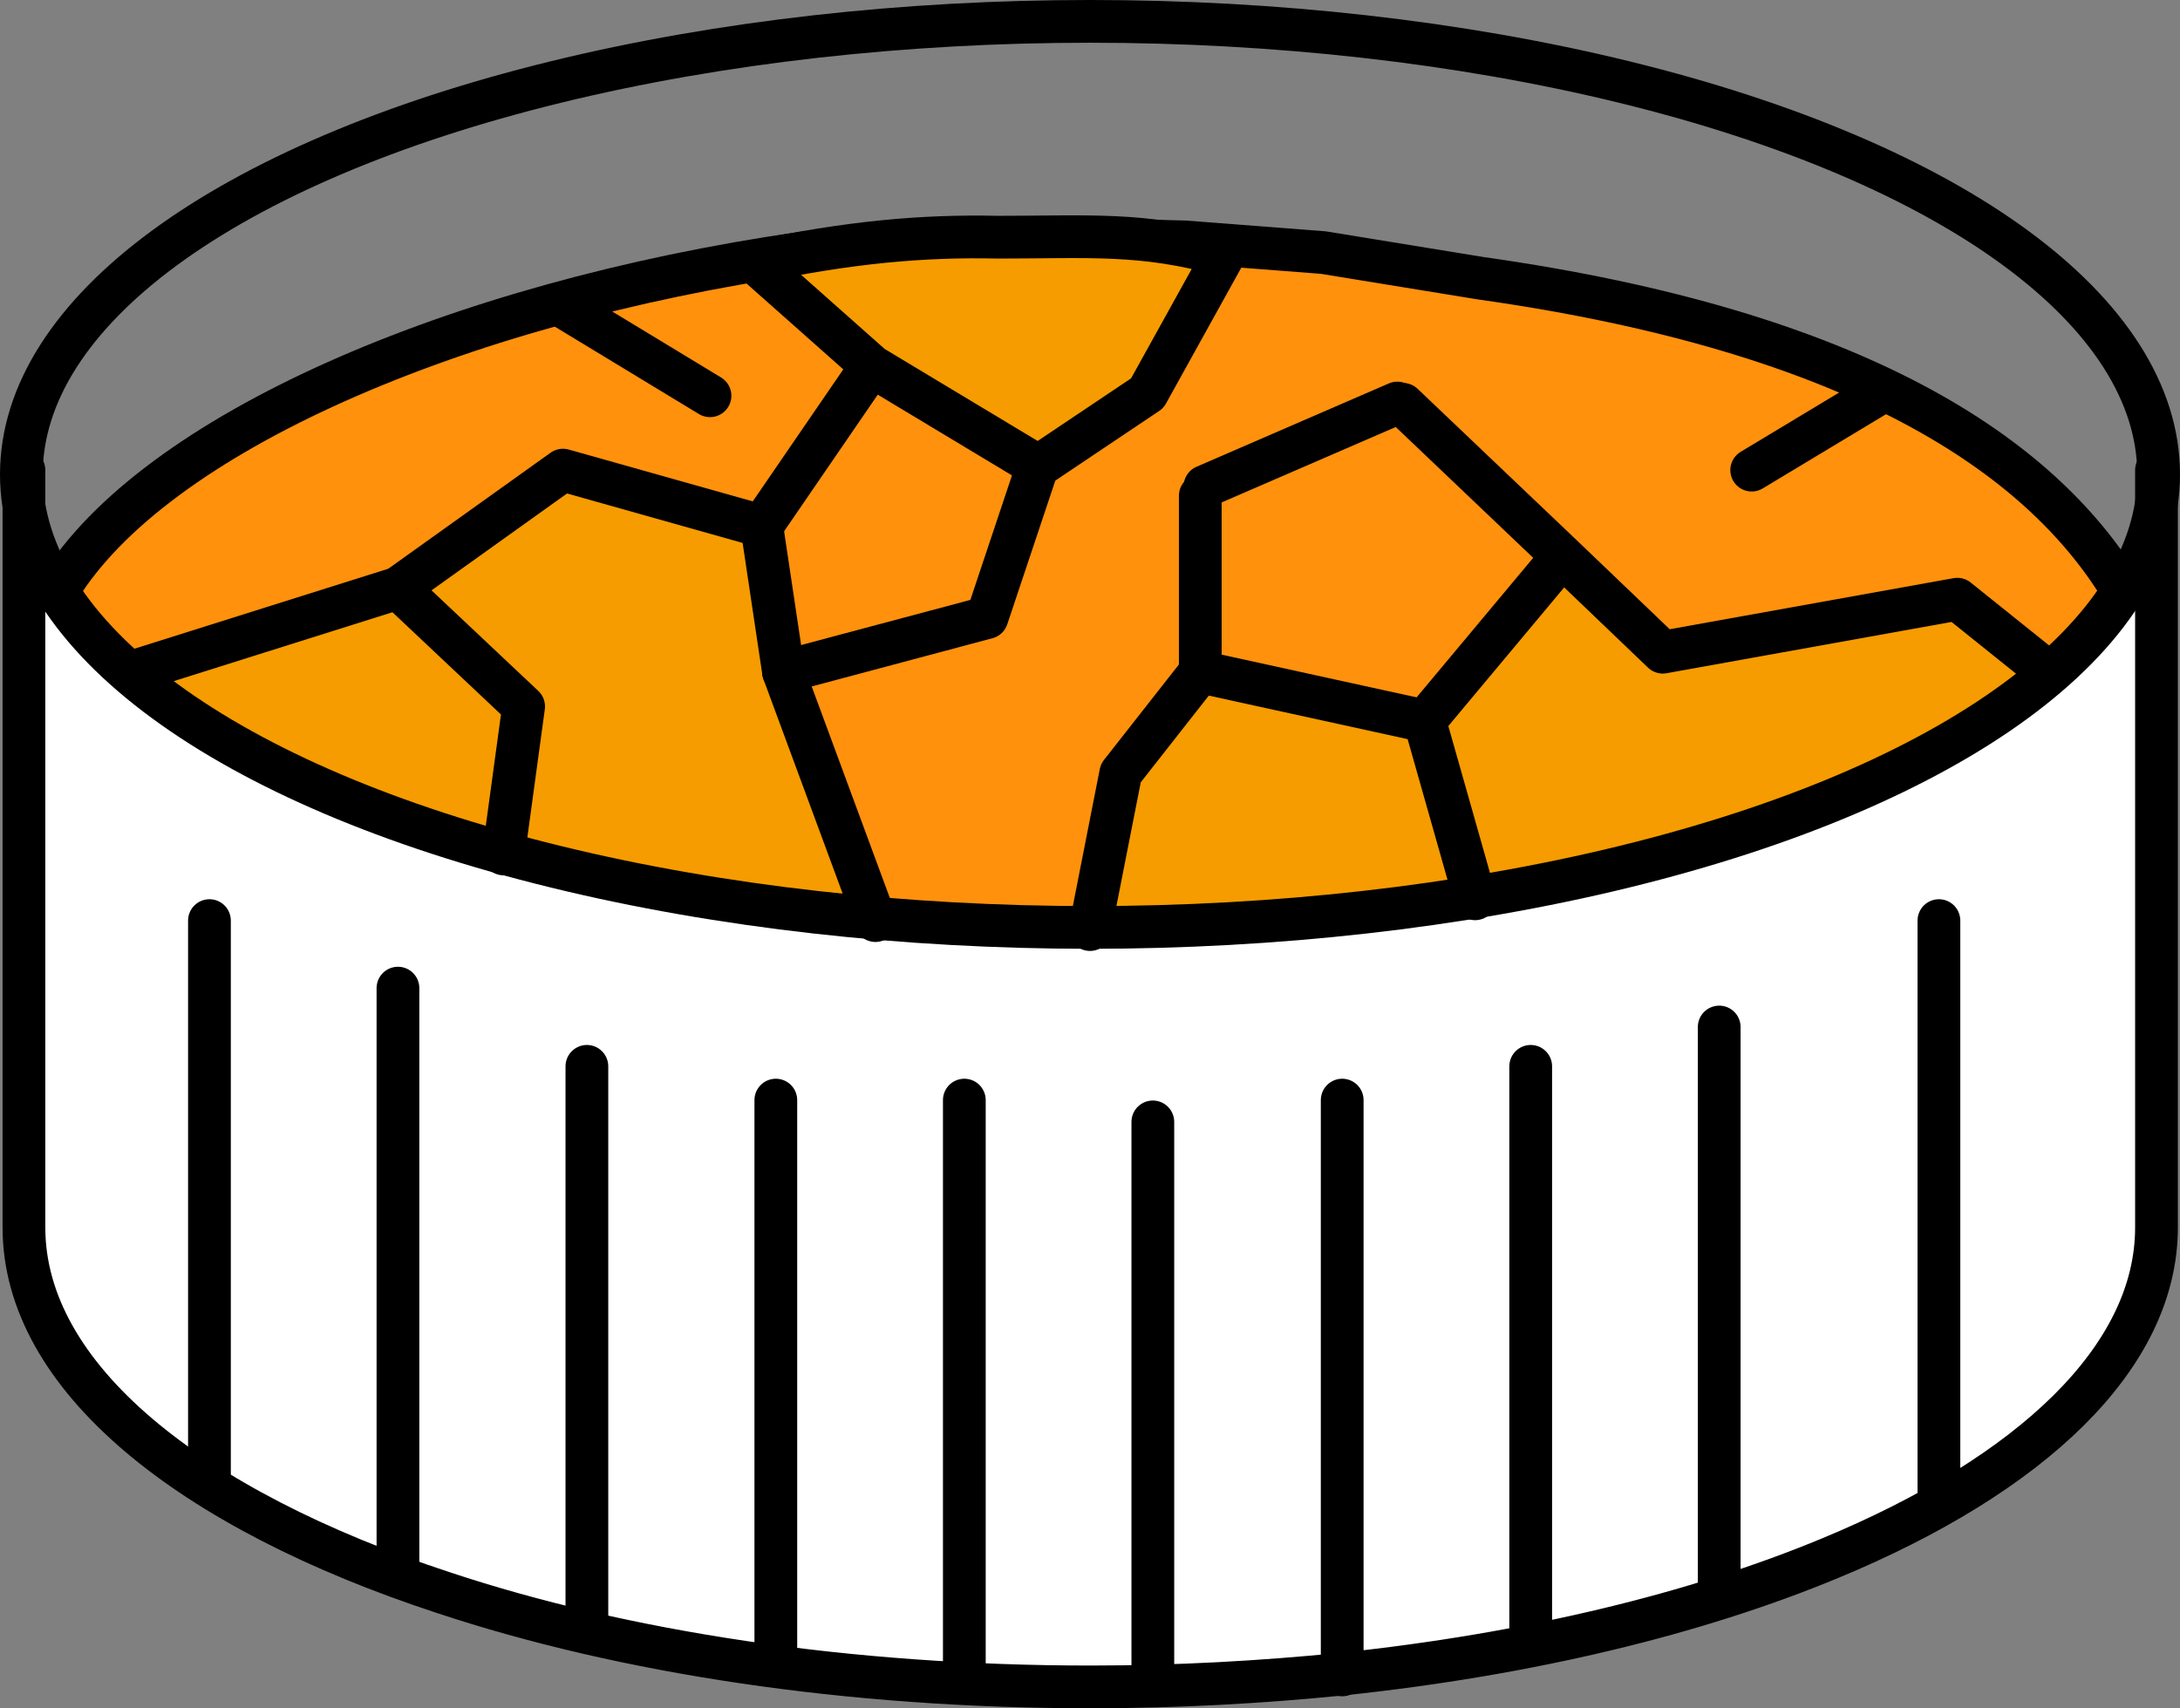
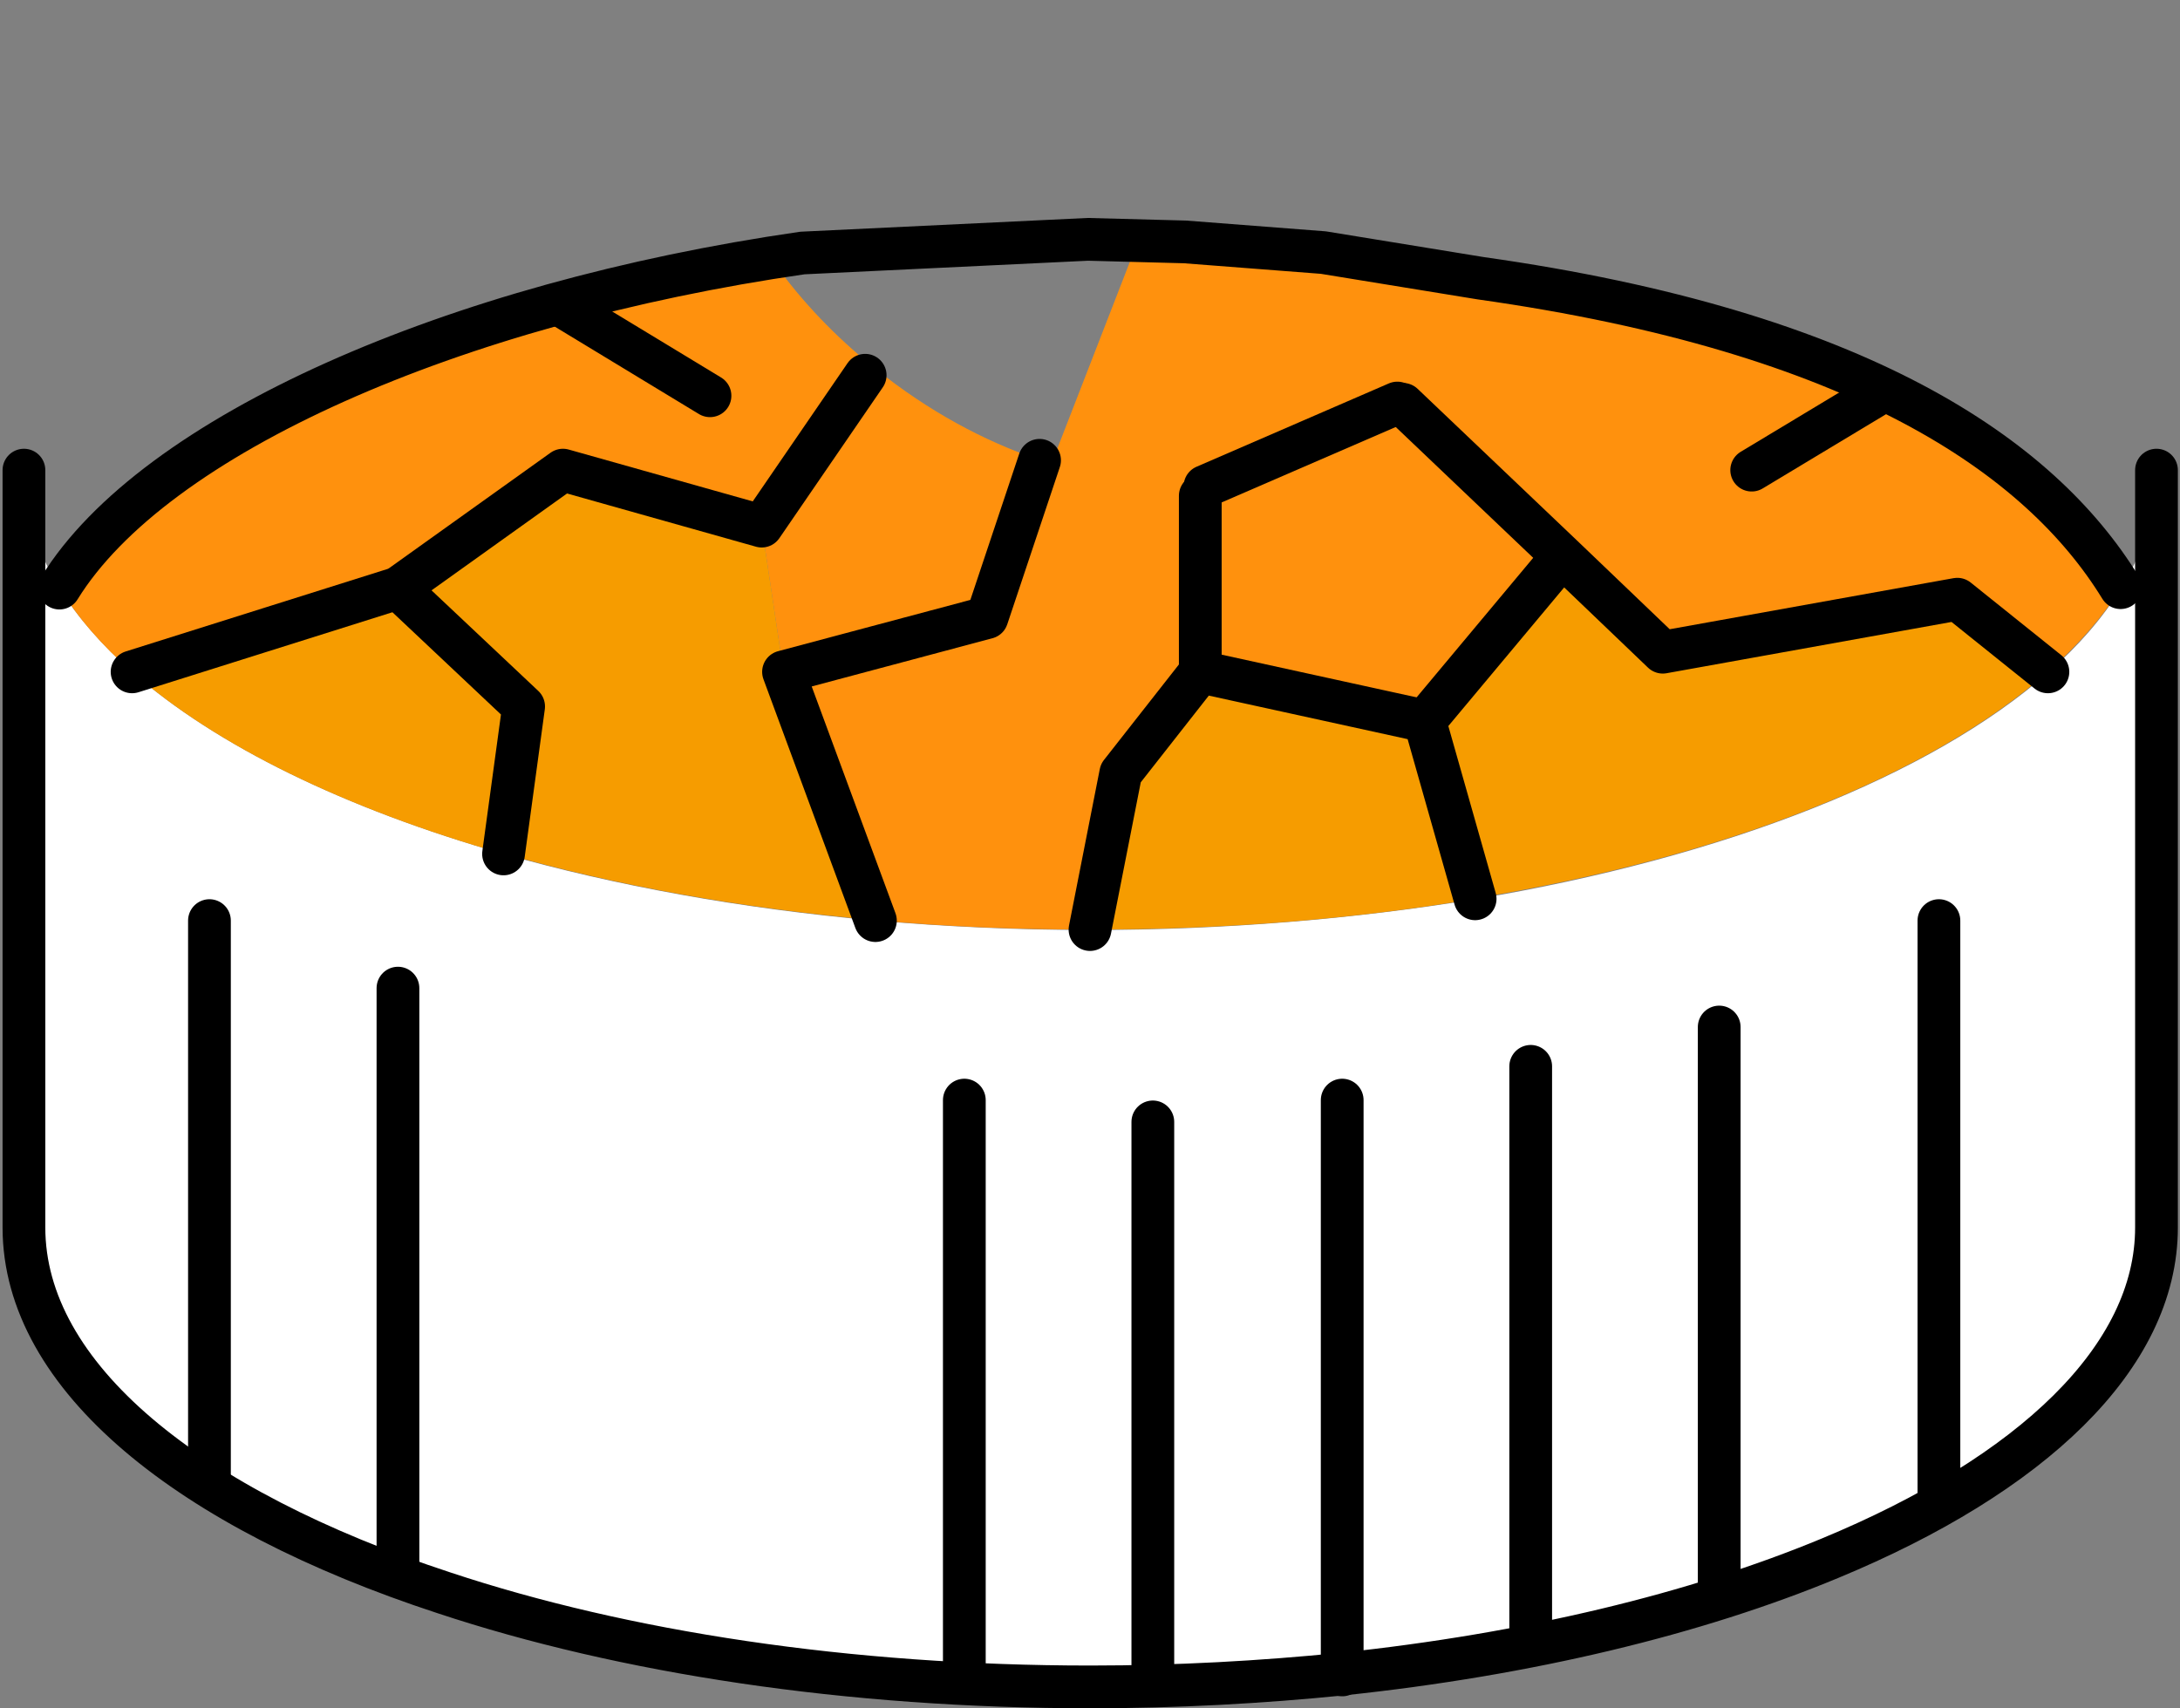
<svg xmlns="http://www.w3.org/2000/svg" viewBox="0 0 51 39.97" id="Layer_2">
  <rect x="0" y="0" width="51" height="39.97" fill="#808080" stroke="none" />
  <defs>
    <style>.cls-1,.cls-2{fill:#f69c00;}.cls-3{fill:none;}.cls-3,.cls-2{stroke:#000;stroke-linecap:round;stroke-linejoin:round;}.cls-4{fill:#fff;}.cls-5{fill:#ff910d;}</style>
  </defs>
  <g id="Layer_1-2">
    <polygon points="34.84 6.93 33.36 10.11 30.82 11.94 28.03 12.1 24.33 11.34 24.73 10.51 26.68 5.49 31.34 6.05 34.84 6.93" class="cls-5" />
    <path d="M31.4,39.17c-1.89.19-3.86.3-5.89.3-5.68,0-10.93-.82-15.12-2.2-5.97-1.96-9.83-5.06-9.83-8.55V11c0,.95.29,1.88.83,2.76.42.68.99,1.33,1.7,1.96,1.97,1.73,4.98,3.2,8.69,4.26,2.6.74,5.54,1.28,8.7,1.56,1.62.14,3.3.22,5.02.22,3.17,0,6.22-.26,9.01-.72,5.86-.98,10.66-2.89,13.4-5.3.71-.62,1.28-1.28,1.7-1.96.55-.88.83-1.81.83-2.76v17.72c0,3.04-2.93,5.78-7.64,7.74-3.13,1.31-7.04,2.25-11.41,2.71Z" class="cls-4" />
    <path d="M45.79,14.02l2.12,1.7c-2.74,2.42-7.54,4.33-13.4,5.3l-1.18-4.16,3.15-3.77.08-.08,2.34,2.23,6.89-1.23Z" class="cls-1" />
    <path d="M34.64,6.52c8.85,1.25,13.08,4.16,14.97,7.24-.42.68-.99,1.33-1.7,1.96l-2.12-1.7-6.89,1.23-2.34-2.23-3.74-3.57c.17-.17.32-.34.47-.52.57-.72.96-1.54,1.17-2.42h.19Z" class="cls-5" />
    <path d="M36.56,13.02l-.08.08-3.15,3.77-5.25-1.15v-4.36c1.84-.06,3.52-.7,4.74-1.9l3.74,3.57Z" class="cls-5" />
    <path d="M33.33,16.87l1.18,4.16c-2.79.47-5.83.72-9.01.72l.72-3.66,1.86-2.37,5.25,1.15Z" class="cls-1" />
    <path d="M24.32,10.76c1.27.44,2.55.64,3.75.6v.24s0,4.12,0,4.12l-1.86,2.37-.72,3.66c-1.72,0-3.4-.07-5.02-.22l-2.15-5.81,4.76-1.28,1.23-3.67h0Z" class="cls-5" />
    <path d="M20.51,8.65c1.2.96,2.5,1.67,3.81,2.11h0s-1.23,3.68-1.23,3.68l-4.76,1.28-.51-3.41,2.41-3.54.17-.21s.06.06.1.09Z" class="cls-5" />
    <path d="M18.33,15.72l2.15,5.81c-3.16-.28-6.1-.82-8.7-1.56l.47-3.45-2.94-2.76,3.85-2.76,4.66,1.31.51,3.41Z" class="cls-1" />
    <path d="M1.39,13.76c2.21-3.58,8.58-6.42,16.75-7.51l.03-.02c.61.84,1.36,1.63,2.24,2.34l-.17.21-2.41,3.54-4.66-1.31-3.85,2.76-6.22,1.96c-.71-.62-1.28-1.28-1.7-1.96Z" class="cls-5" />
    <path d="M12.25,16.53l-.47,3.45c-3.71-1.06-6.72-2.53-8.69-4.26l6.22-1.96,2.94,2.76Z" class="cls-1" />
    <path d="M1.39,13.76c2.21-3.58,9.21-6.66,17.38-7.84l6.68-.32,2.27.06,3.24.25,3.68.6c8.85,1.25,13.08,4.16,14.97,7.24" class="cls-3" />
    <path d="M.56,11v17.72c0,3.49,3.85,6.59,9.83,8.55,4.19,1.39,9.44,2.2,15.12,2.2,2.03,0,4-.11,5.89-.3,4.37-.46,8.28-1.41,11.41-2.71,4.71-1.95,7.64-4.7,7.64-7.74V11" class="cls-3" />
    <polyline points="20.24 8.78 17.82 12.31 13.17 11 9.31 13.76 3.09 15.72" class="cls-3" />
    <polyline points="9.31 13.76 12.25 16.53 11.78 19.98" class="cls-3" />
    <polyline points="24.32 10.77 23.09 14.45 18.33 15.72 20.48 21.54" class="cls-3" />
-     <line y2="12.31" x2="17.82" y1="15.72" x1="18.33" class="cls-3" />
    <polyline points="28.08 11.6 28.08 15.72 33.33 16.87 34.51 21.03" class="cls-3" />
    <polyline points="32.82 9.46 36.56 13.02 38.9 15.26 45.79 14.02 47.91 15.72" class="cls-3" />
    <line y2="16.87" x2="33.33" y1="13.1" x1="36.48" class="cls-3" />
    <polyline points="28.08 15.72 26.22 18.09 25.5 21.75" class="cls-3" />
    <line y2="9.26" x2="43.87" y1="11" x1="40.98" class="cls-3" />
    <line y2="7.18" x2="13.18" y1="9.26" x1="16.61" class="cls-3" />
    <line y2="34.64" x2="4.9" y1="21.54" x1="4.9" class="cls-3" />
    <line y2="36.58" x2="9.31" y1="23.12" x1="9.31" class="cls-3" />
-     <line y2="38.05" x2="13.73" y1="24.95" x1="13.73" class="cls-3" />
-     <line y2="38.83" x2="18.15" y1="25.74" x1="18.15" class="cls-3" />
    <line y2="39.19" x2="22.56" y1="25.74" x1="22.56" class="cls-3" />
    <line y2="39.19" x2="26.97" y1="26.25" x1="26.97" class="cls-3" />
    <polyline points="31.4 25.74 31.4 39.17 31.4 39.19" class="cls-3" />
    <line y2="38.4" x2="35.81" y1="24.95" x1="35.81" class="cls-3" />
    <line y2="37.1" x2="40.22" y1="24.03" x1="40.22" class="cls-3" />
    <line y2="34.99" x2="45.36" y1="21.54" x1="45.36" class="cls-3" />
-     <ellipse ry="10.6" rx="25" cy="11.1" cx="25.5" class="cls-3" />
-     <path d="M17.65,6.13l2.75,2.44,3.89,2.34,2.55-1.71,1.79-3.23c-1.88-.54-3.2-.42-5.28-.42-1.79-.04-3.49.12-5.69.58Z" class="cls-2" />
    <line y2="9.43" x2="32.69" y1="11.38" x1="28.19" class="cls-3" />
  </g>
</svg>